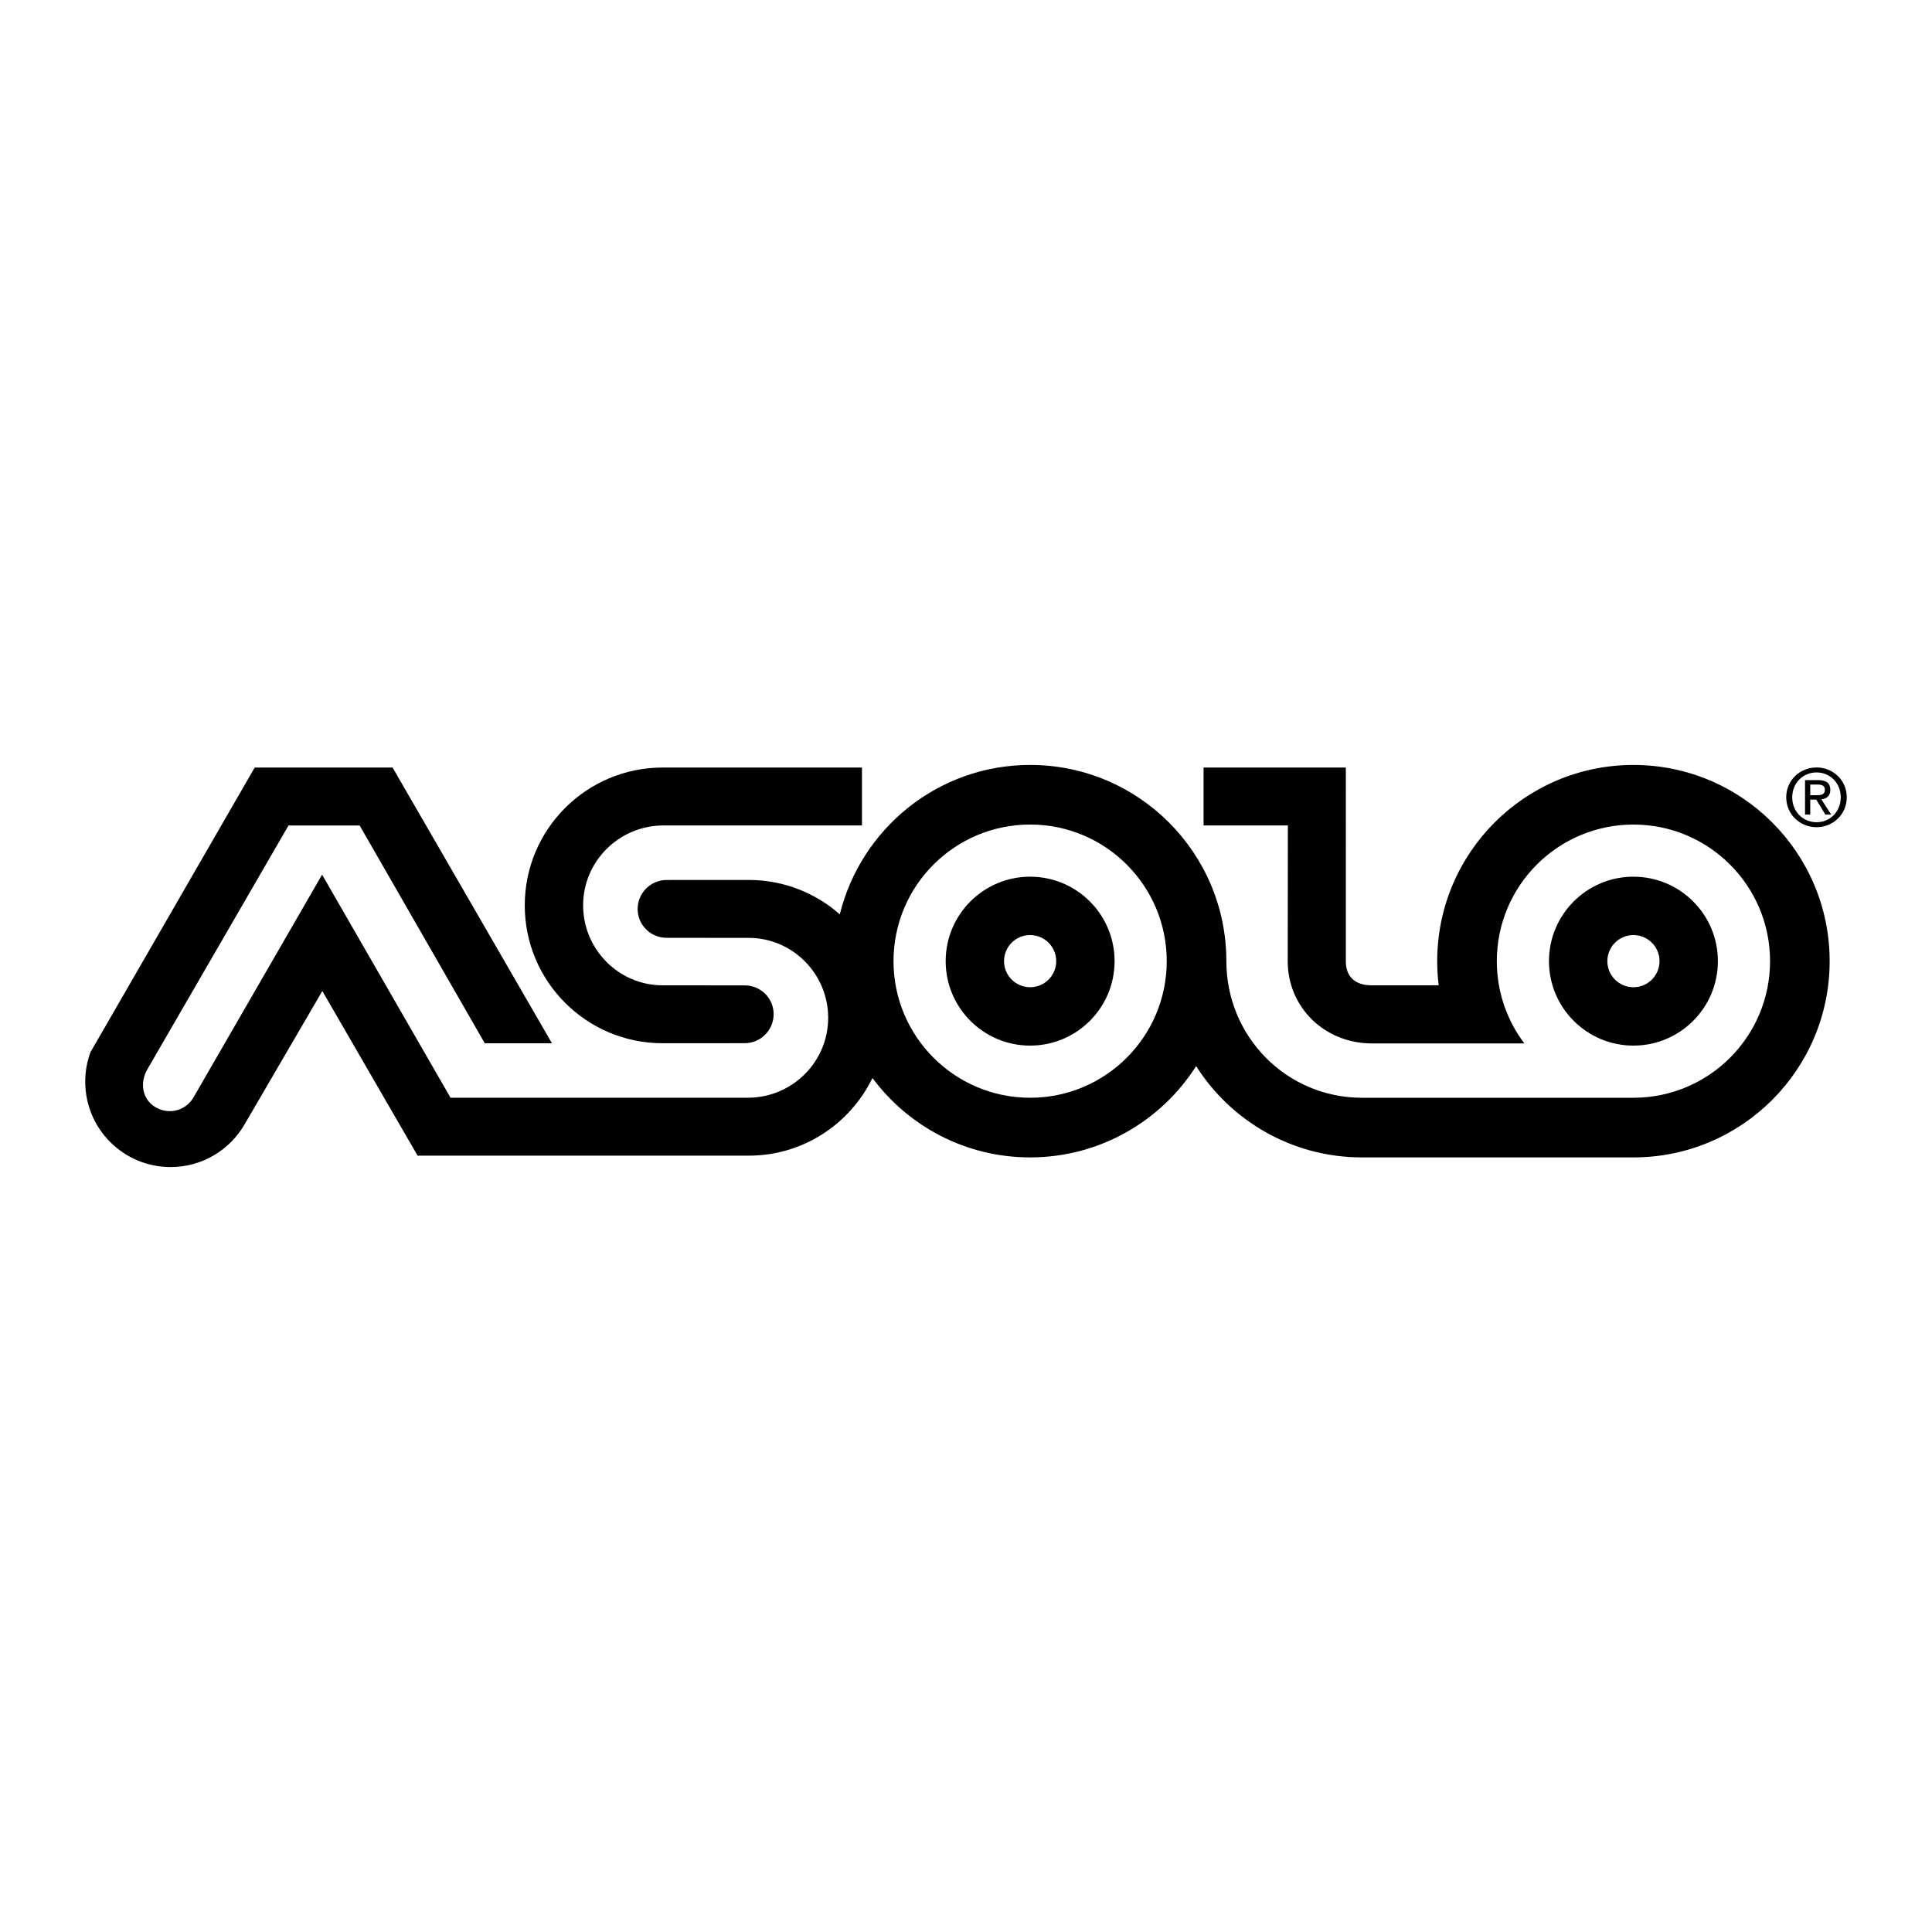
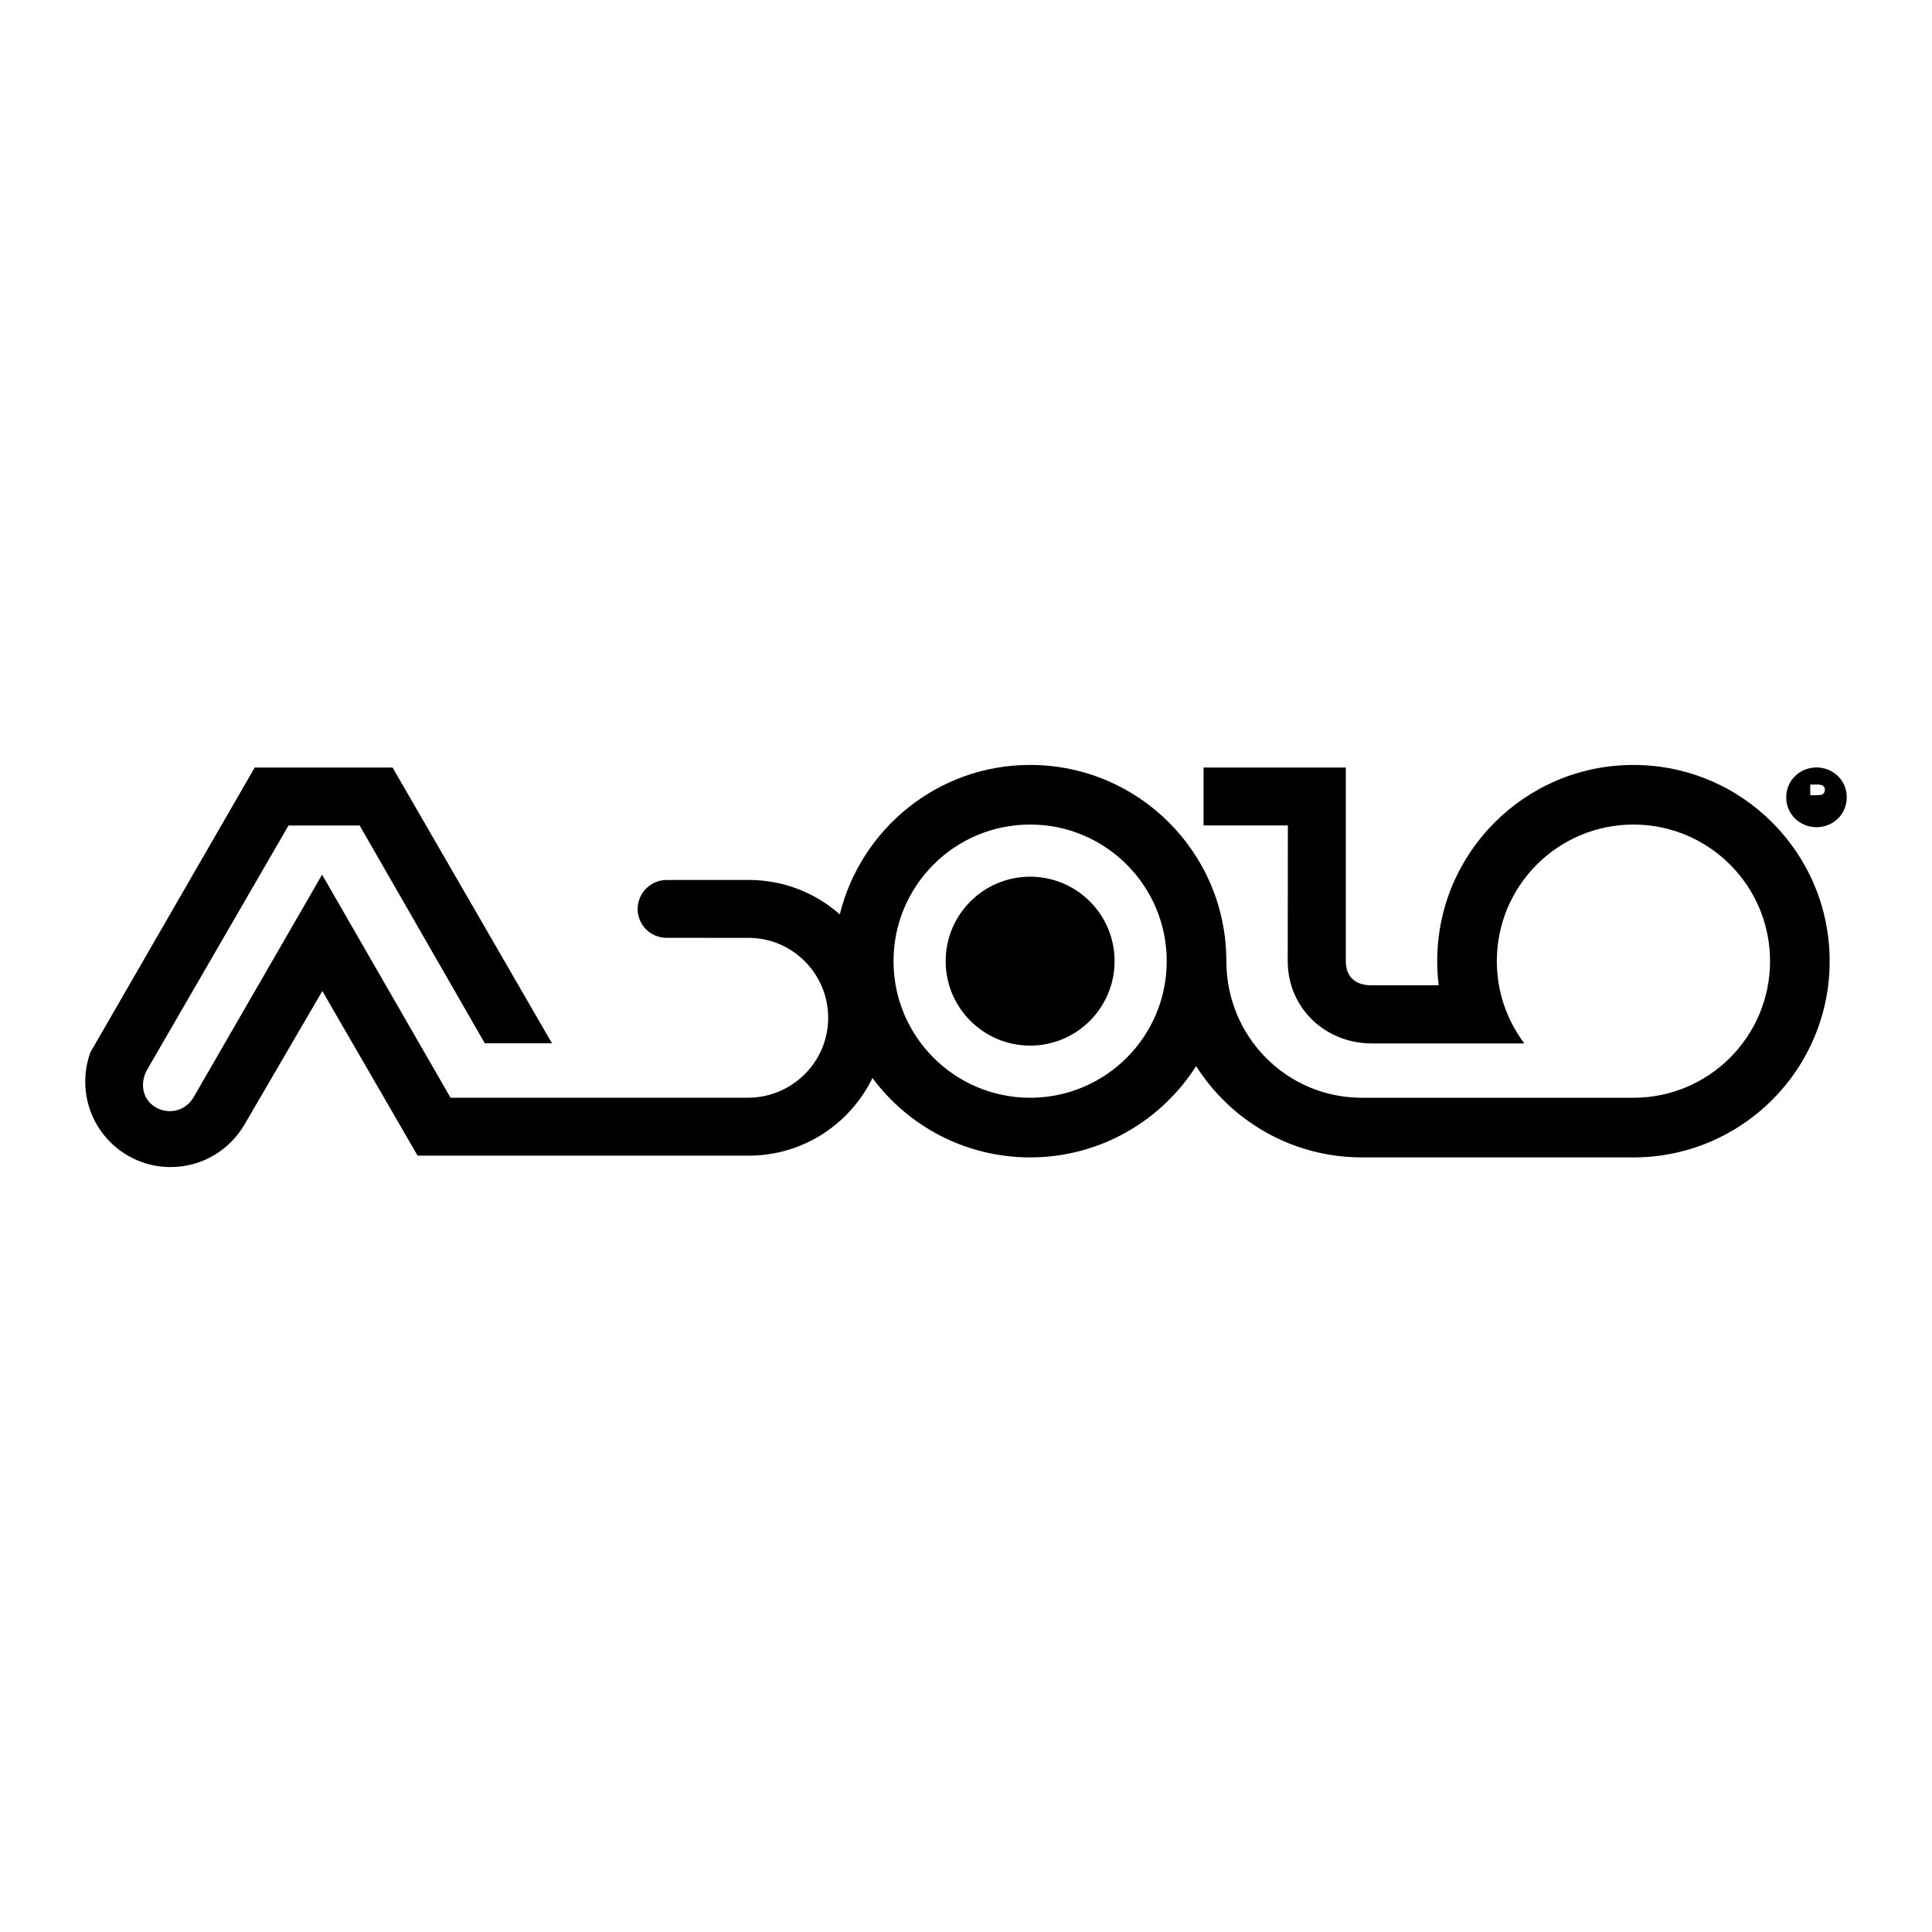
<svg xmlns="http://www.w3.org/2000/svg" version="1.0" id="Layer_1" x="0px" y="0px" width="192.756px" height="192.756px" viewBox="0 0 192.756 192.756" enable-background="new 0 0 192.756 192.756" xml:space="preserve">
  <g>
    <polygon fill-rule="evenodd" clip-rule="evenodd" fill="#FFFFFF" points="0,0 192.756,0 192.756,192.756 0,192.756 0,0  " />
-     <path fill-rule="evenodd" clip-rule="evenodd" d="M162.968,104.32c4.653,0,8.426-3.773,8.426-8.426   c0-4.653-3.772-8.426-8.426-8.426s-8.426,3.773-8.426,8.426C154.542,100.547,158.314,104.32,162.968,104.32L162.968,104.32z" />
    <path fill-rule="evenodd" clip-rule="evenodd" fill="#FFFFFF" d="M162.968,98.496c1.437,0,2.603-1.164,2.603-2.602   c0-1.437-1.166-2.602-2.603-2.602c-1.438,0-2.602,1.165-2.602,2.602C160.366,97.332,161.53,98.496,162.968,98.496L162.968,98.496z" />
    <path fill-rule="evenodd" clip-rule="evenodd" d="M178.212,79.541c0-1.71,1.388-2.972,3.028-2.972c1.624,0,3.012,1.262,3.012,2.972   c0,1.728-1.388,2.989-3.012,2.989C179.6,82.53,178.212,81.269,178.212,79.541L178.212,79.541z" />
-     <path fill-rule="evenodd" clip-rule="evenodd" fill="#FFFFFF" d="M181.24,82.033c1.348,0,2.412-1.057,2.412-2.492   c0-1.411-1.064-2.476-2.412-2.476c-1.364,0-2.429,1.064-2.429,2.476C178.812,80.977,179.876,82.033,181.24,82.033L181.24,82.033z" />
    <path fill-rule="evenodd" clip-rule="evenodd" d="M180.609,81.269h-0.521v-3.438h1.309c0.812,0,1.215,0.299,1.215,0.978   c0,0.615-0.387,0.883-0.892,0.946l0.978,1.514h-0.583l-0.906-1.491h-0.6V81.269L180.609,81.269z" />
    <path fill-rule="evenodd" clip-rule="evenodd" fill="#FFFFFF" d="M181.232,79.336c0.441,0,0.836-0.032,0.836-0.56   c0-0.426-0.387-0.504-0.75-0.504h-0.709v1.064H181.232L181.232,79.336z" />
-     <path fill-rule="evenodd" clip-rule="evenodd" d="M66.109,104.084c-7.596,0-13.753-6.158-13.753-13.753   c0-7.596,6.158-13.753,13.753-13.753l19.889-0.002v5.782l-19.889-0.001c-4.379,0.044-7.93,3.595-7.93,7.974   c0,4.38,3.55,7.974,7.93,7.974l8.181,0.006c1.6,0,2.896,1.273,2.896,2.873s-1.297,2.896-2.896,2.896L66.109,104.084L66.109,104.084   z" />
    <path fill-rule="evenodd" clip-rule="evenodd" d="M19.318,109.467c-0.778,1.348-2.437,1.787-3.785,1.01   c-1.348-0.779-1.613-2.438-0.834-3.785l14.086-24.333h7.097l12.485,21.728h6.702l-15.902-27.51H25.412L9.025,104.979   c-0.337,0.916-0.521,1.908-0.521,2.941c0,4.705,3.814,8.518,8.519,8.518c3.164,0,5.924-1.723,7.394-4.283l7.742-13.281   l9.506,16.426h33.031c5.44,0,10.119-3.166,12.35-7.748c3.567,4.807,9.285,7.922,15.731,7.922c6.955,0,13.09-3.645,16.562-9.109   c3.471,5.475,9.584,9.109,16.546,9.109h27.083c10.812,0,19.577-8.766,19.577-19.578c0-10.812-8.765-19.577-19.577-19.577   s-19.577,8.765-19.577,19.577c0,0.815,0.05,1.619,0.146,2.406l-6.679,0.004c-1.577,0-2.585-0.789-2.585-2.41V76.576H120.08v5.782   h8.411l-0.015,13.537c0,4.652,3.729,8.207,8.382,8.207h15.226c-1.724-2.283-2.746-5.125-2.746-8.207   c0-7.527,6.103-13.629,13.63-13.629s13.63,6.103,13.63,13.629c0,7.527-6.103,13.629-13.63,13.629h-27.083   c-7.526,0-13.531-6.102-13.531-13.629c0-10.812-8.766-19.577-19.577-19.577c-9.193,0-16.886,6.364-18.99,14.908   c-2.424-2.137-5.606-3.433-9.091-3.433l-8.181,0.004c-1.599,0-2.896,1.297-2.896,2.896c0,1.599,1.297,2.874,2.896,2.874   l8.181,0.005c4.38,0,7.931,3.594,7.931,7.973c0,4.381-3.551,7.932-7.931,7.975H44.95L32.136,87.265L19.318,109.467L19.318,109.467z   " />
    <path fill-rule="evenodd" clip-rule="evenodd" fill="#FFFFFF" d="M102.776,109.523c7.526,0,13.629-6.102,13.629-13.629   c0-7.527-6.103-13.629-13.629-13.629c-7.528,0-13.63,6.103-13.63,13.629C89.146,103.422,95.249,109.523,102.776,109.523   L102.776,109.523z" />
    <path fill-rule="evenodd" clip-rule="evenodd" d="M102.776,104.32c4.652,0,8.426-3.773,8.426-8.426   c0-4.653-3.773-8.426-8.426-8.426c-4.653,0-8.426,3.773-8.426,8.426C94.351,100.547,98.123,104.32,102.776,104.32L102.776,104.32z" />
-     <path fill-rule="evenodd" clip-rule="evenodd" fill="#FFFFFF" d="M102.776,98.496c1.437,0,2.602-1.164,2.602-2.602   c0-1.437-1.165-2.602-2.602-2.602c-1.438,0-2.603,1.165-2.603,2.602C100.174,97.332,101.339,98.496,102.776,98.496L102.776,98.496z   " />
  </g>
</svg>